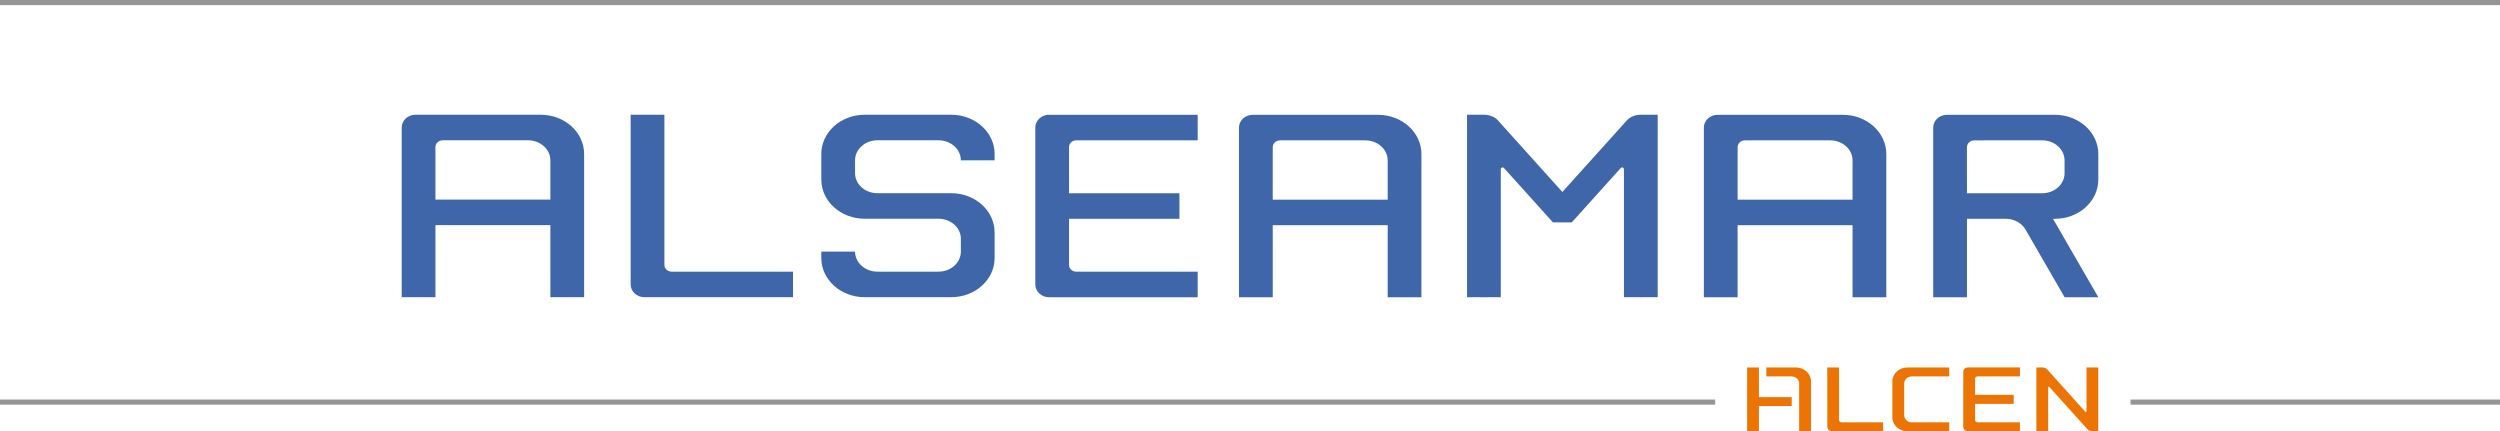
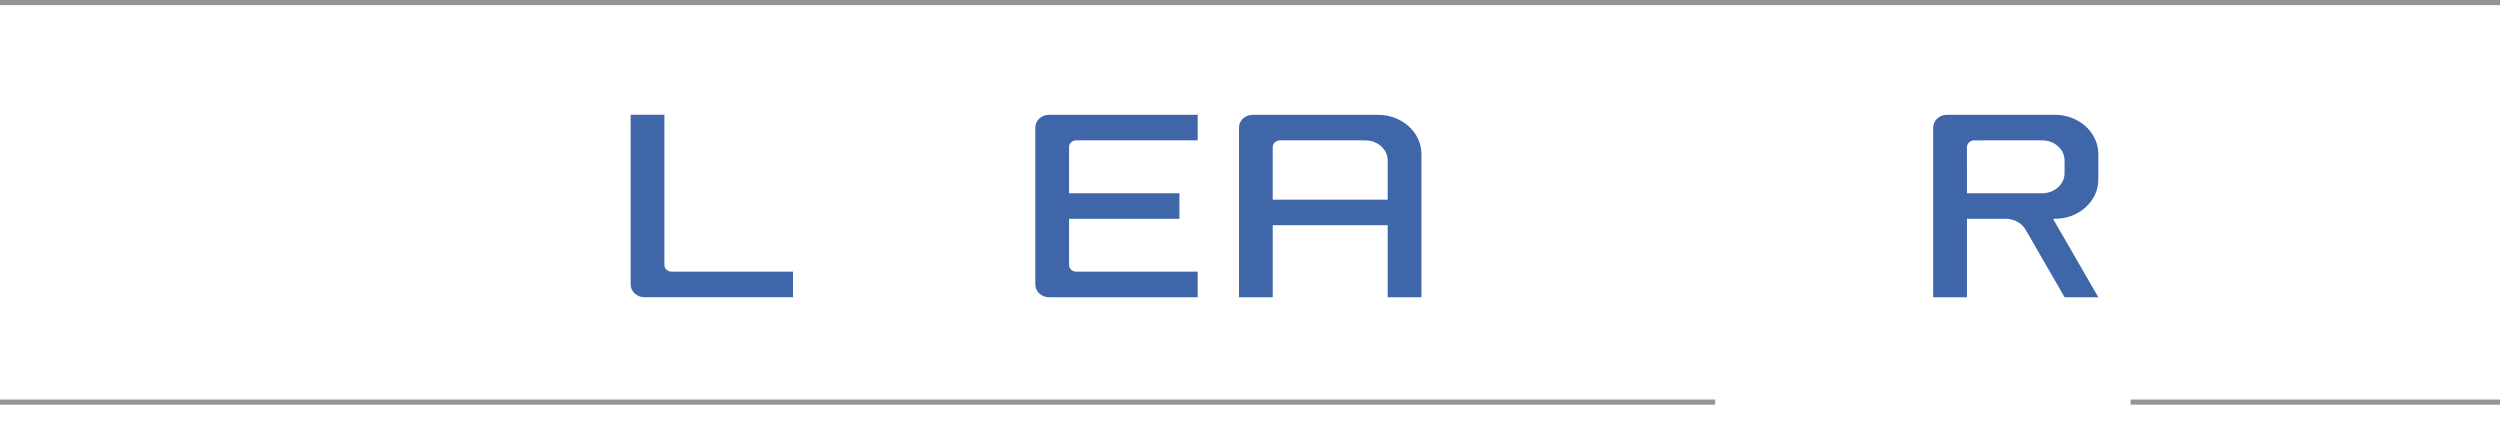
<svg xmlns="http://www.w3.org/2000/svg" id="Calque_1" x="0px" y="0px" width="776.862px" height="134.022px" viewBox="0 0 776.862 134.022" xml:space="preserve">
  <g>
    <g>
-       <path fill-rule="evenodd" clip-rule="evenodd" fill="#EC7404" d="M558.036,114.178c2.602,0,4.713,1.912,4.713,4.268l-0.002,15.576   h-3.67v-14.881c0-1.207-1.088-2.184-2.43-2.184h-7.766v-2.779H558.036L558.036,114.178z M546.577,123.407h10.195v2.777h-10.195   v7.838h-3.672v-19.844h3.672V123.407L546.577,123.407z M591.72,129.061c0,1.205,1.088,2.184,2.43,2.184h11.559v2.777h-12.947   c-2.602,0-4.713-1.91-4.713-4.266v-11.312c0-2.354,2.111-4.266,4.713-4.266h12.947v2.779h-11.559c-1.342,0-2.43,0.977-2.43,2.184   V129.061L591.72,129.061z M614.538,116.958c-0.438,0-0.793,0.322-0.793,0.719v5.035h12.004v2.779h-12.004v5.035   c0,0.396,0.355,0.719,0.793,0.719h13.146v2.777h-16.123c-0.822,0-1.488-0.621-1.488-1.389v-17.064   c0-0.768,0.666-1.391,1.488-1.391h16.123v2.779H614.538L614.538,116.958z M571.479,130.526c0,0.396,0.355,0.719,0.793,0.719   h12.898v2.777h-15.844c-0.822,0-1.488-0.621-1.488-1.389l-0.029-18.455h3.67V130.526L571.479,130.526z M648.056,128.012   c0.229,0.061,0.314-0.047,0.314-0.178v-13.656h3.672v19.844h-1.836c-0.631,0-1.189-0.24-1.52-0.607l-11.908-13.227   c-0.229-0.061-0.312,0.049-0.312,0.178v13.656h-3.672v-18.488v-1.355h1.836c0.629,0,1.188,0.242,1.518,0.607L648.056,128.012   L648.056,128.012z" />
      <path fill="#949597" d="M776.862,125.746H662.058v-1.588h114.805V125.746z M532.983,125.746H0v-1.588h532.983V125.746z    M776.862,1.587H0V0h776.862V1.587z" />
    </g>
    <path fill="#4066AA" d="M206.459,35.656v46.701c0,1.135,1.015,2.055,2.268,2.055h37.7v7.938h-46.204  c-2.349,0-4.252-1.777-4.252-3.969V35.656H206.459L206.459,35.656z" />
-     <path fill="#4066AA" d="M265.702,78.176c0,3.443,3.108,6.237,6.944,6.237h18.994c3.836,0,6.944-2.793,6.944-6.237v-3.969  c0-3.443-3.108-6.236-6.944-6.236h-22.963c-7.436,0-13.464-5.457-13.464-12.188v-7.938c0-6.731,6.028-12.188,13.464-12.188h26.932  c7.436,0,13.463,5.458,13.463,12.188v1.985h-10.487c0-3.444-3.108-6.236-6.944-6.236h-18.994c-3.836,0-6.944,2.792-6.944,6.236  v3.968c0,3.444,3.108,6.236,6.944,6.236h22.963c7.436,0,13.463,5.457,13.463,12.188v7.938c0,6.733-6.027,12.19-13.463,12.19  h-26.932c-7.436,0-13.464-5.457-13.464-12.19v-1.984H265.702L265.702,78.176z" />
-     <path fill-rule="evenodd" clip-rule="evenodd" fill="#4066AA" d="M171.025,62.02h-35.717V45.721c0-1.175,1.016-2.126,2.268-2.126  h26.504c3.836,0,6.945,2.792,6.945,6.236V62.02L171.025,62.02z M168.049,35.657c7.438,0,13.465,5.458,13.465,12.189l-0.001,44.505  h-10.488l0.001-22.395h-35.717v22.395H124.82V39.626c0-2.192,1.904-3.969,4.252-3.969H168.049L168.049,35.657z" />
    <path fill="#4066AA" d="M334.472,43.606c-1.252,0-2.268,0.92-2.268,2.055v14.386h34.299v7.938h-34.299v14.387  c0,1.133,1.016,2.053,2.268,2.053h37.701v7.938h-46.205c-2.348,0-4.252-1.777-4.252-3.967V39.638c0-2.192,1.904-3.969,4.252-3.969  h46.205v7.938H334.472L334.472,43.606z" />
-     <path fill="#4066AA" d="M467.354,52.215c-0.105-0.117-0.256-0.191-0.426-0.191c-0.312,0-0.566,0.254-0.566,0.566v39.758  c-0.342,0.053-10.488,0-10.488,0V35.656h5.244c1.801,0,3.393,0.682,4.336,1.729l20.041,22.266l20.09-22.284  c0.949-1.045,2.516-1.711,4.289-1.711h5.244v56.692c0,0-10.148,0.053-10.488,0V52.59c0-0.312-0.254-0.566-0.568-0.566  c-0.164,0-0.312,0.07-0.416,0.184l-15.219,16.896h-5.863L467.354,52.215L467.354,52.215z" />
    <path fill-rule="evenodd" clip-rule="evenodd" fill="#4066AA" d="M431.212,62.042h-35.717V45.742c0-1.174,1.016-2.126,2.268-2.126  h26.504c3.836,0,6.945,2.792,6.945,6.236V62.042L431.212,62.042z M428.235,35.679c7.436,0,13.465,5.457,13.465,12.188  l-0.002,44.504H431.21l0.002-22.393h-35.717v22.393h-10.488V39.648c0-2.193,1.904-3.969,4.252-3.969H428.235L428.235,35.679z" />
-     <path fill-rule="evenodd" clip-rule="evenodd" fill="#4066AA" d="M575.671,62.042h-35.717V45.743c0-1.176,1.016-2.127,2.268-2.127  h26.506c3.834,0,6.943,2.793,6.943,6.236V62.042L575.671,62.042z M572.696,35.679c7.436,0,13.463,5.457,13.463,12.189v44.503  h-10.488V69.979h-35.717v22.392h-10.488V39.647c0-2.191,1.904-3.969,4.252-3.969H572.696L572.696,35.679z" />
    <path fill-rule="evenodd" clip-rule="evenodd" fill="#4066AA" d="M634.608,43.617c3.836,0,6.945,2.792,6.945,6.236v3.963  c0,3.443-3.109,6.235-6.945,6.235h-23.385l-0.002-14.308c0-1.174,1.016-2.126,2.268-2.126H634.608L634.608,43.617z M637.964,67.989  l14.078,24.382h-10.475l-12.141-21.025c-1.158-1.996-3.482-3.357-6.162-3.357h-12.041v24.382h-10.488V39.647  c0-2.191,1.902-3.969,4.25-3.969h33.592c7.436,0,13.465,5.458,13.465,12.189V55.8c0,6.732-6.029,12.189-13.465,12.189H637.964  L637.964,67.989z" />
  </g>
</svg>